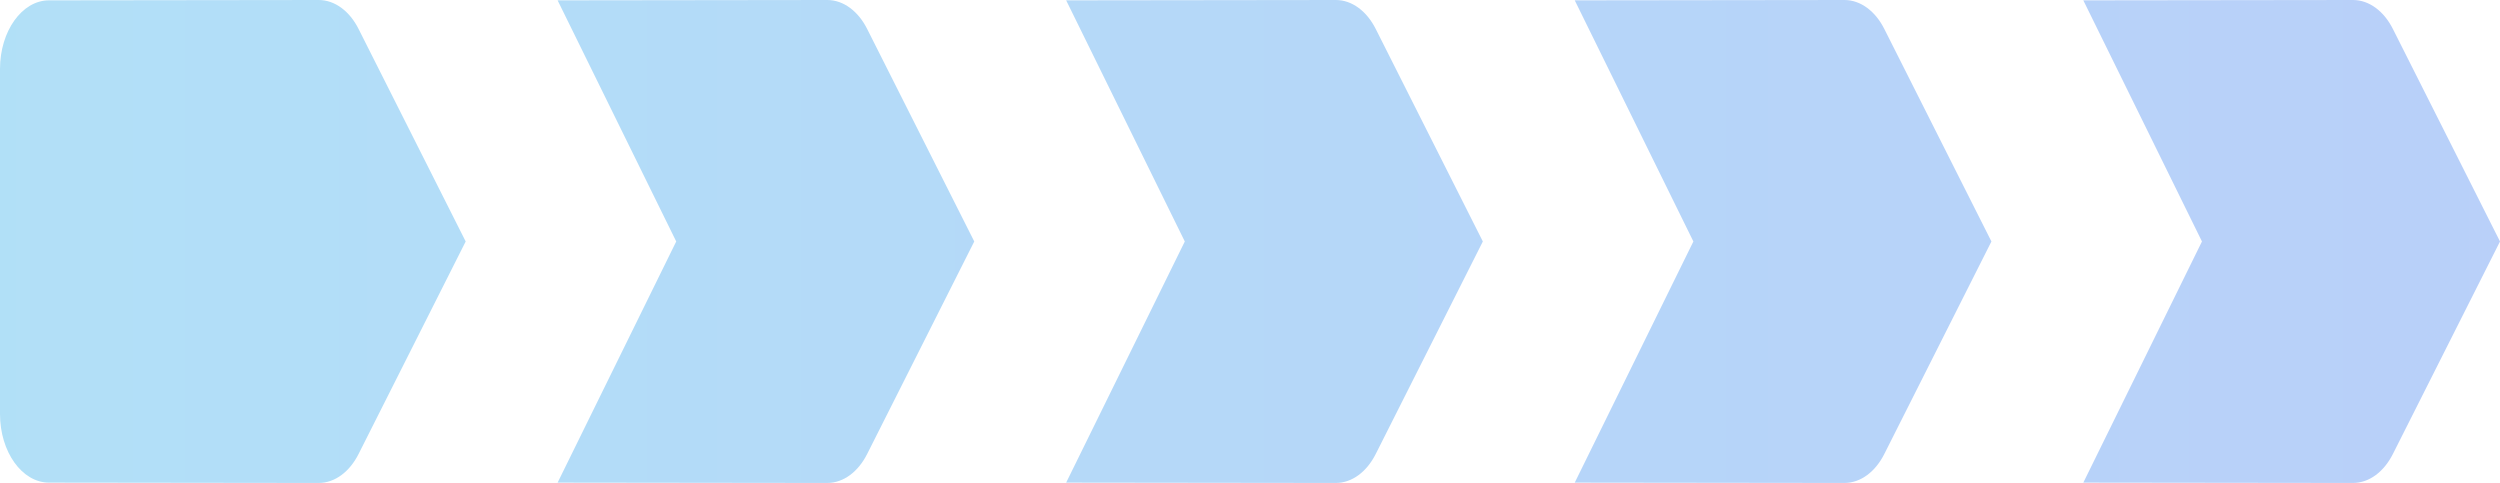
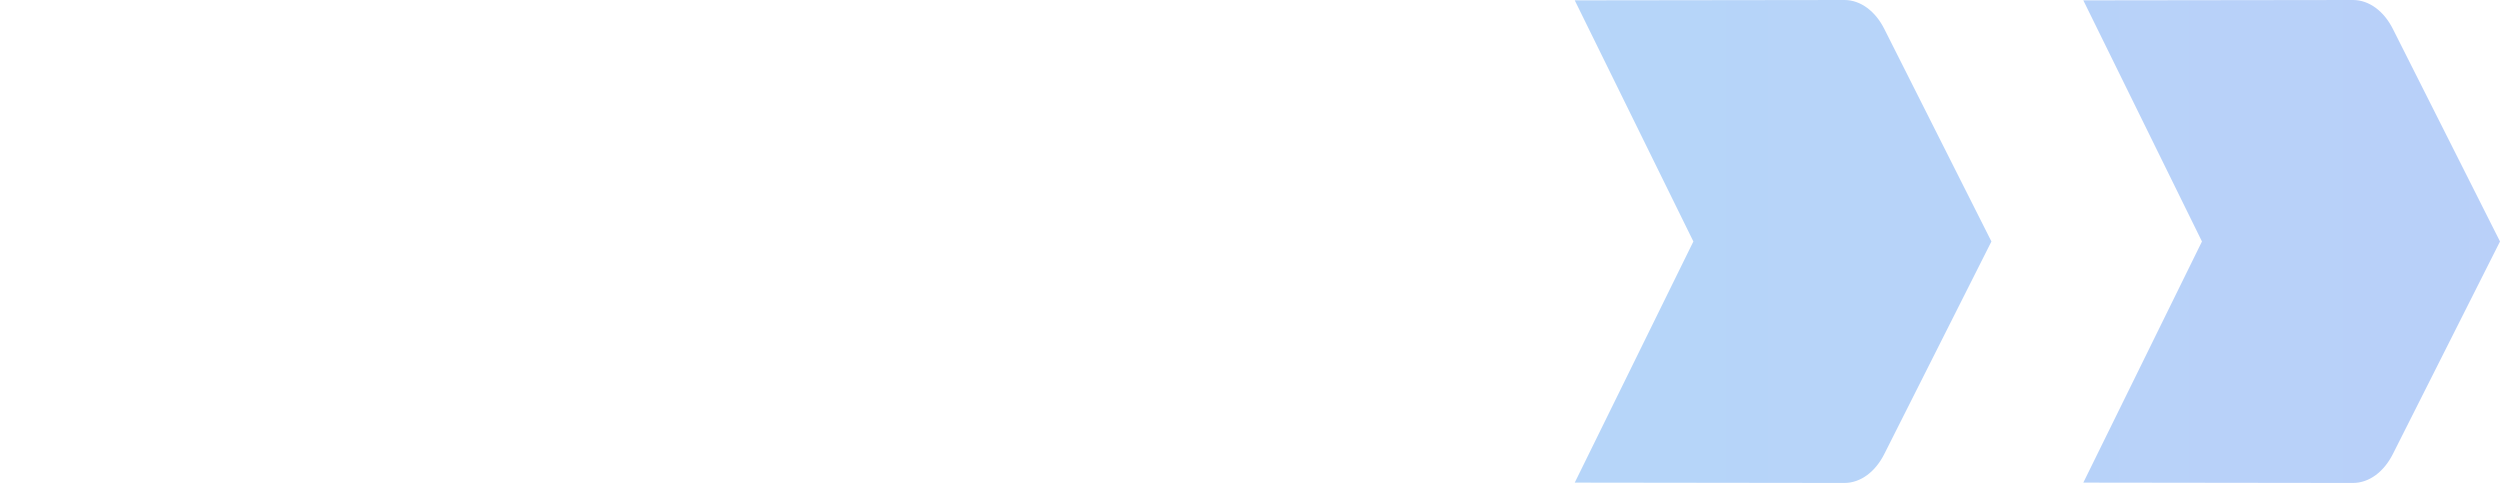
<svg xmlns="http://www.w3.org/2000/svg" width="88" height="17" viewBox="0 0 88 17" fill="none">
-   <path d="M12.622 15.98C12.311 16.599 11.794 17 11.216 17L1.725 16.988C0.776 16.988 0 15.907 0 14.571V2.429C0 1.093 0.776 0.012 1.725 0.012L11.216 0C11.794 0 12.311 0.401 12.622 1.02L16.392 8.5L12.622 15.98Z" fill="url(#paint0_linear_1292_9266)" />
-   <path d="M19.628 0.012L29.118 0C29.696 0 30.213 0.401 30.524 1.02L34.294 8.5L30.524 15.98C30.213 16.599 29.696 17 29.118 17L19.628 16.988L23.803 8.5L19.628 0.012Z" fill="url(#paint1_linear_1292_9266)" />
-   <path d="M37.529 0.012L47.02 0C47.598 0 48.115 0.401 48.426 1.02L52.196 8.5L48.426 15.98C48.115 16.599 47.598 17 47.02 17L37.529 16.988L41.705 8.5L37.529 0.012Z" fill="url(#paint2_linear_1292_9266)" />
  <path d="M55.431 0.012L64.922 0C65.5 0 66.017 0.401 66.328 1.02L70.098 8.5L66.328 15.98C66.017 16.599 65.5 17 64.922 17L55.431 16.988L59.607 8.5L55.431 0.012Z" fill="url(#paint3_linear_1292_9266)" />
  <path d="M73.333 0.012L82.823 0C83.402 0 83.919 0.401 84.23 1.02L88 8.5L84.23 15.98C83.919 16.599 83.402 17 82.823 17L73.333 16.988L77.509 8.5L73.333 0.012Z" fill="url(#paint4_linear_1292_9266)" />
  <defs>
    <linearGradient id="paint0_linear_1292_9266" x1="-17.926" y1="8.028" x2="117.741" y2="8.028" gradientUnits="userSpaceOnUse">
      <stop stop-color="#B0E3F7" />
      <stop offset="1" stop-color="#BBCAFA" />
    </linearGradient>
    <linearGradient id="paint1_linear_1292_9266" x1="-17.926" y1="8.028" x2="117.741" y2="8.028" gradientUnits="userSpaceOnUse">
      <stop stop-color="#B0E3F7" />
      <stop offset="1" stop-color="#BBCAFA" />
    </linearGradient>
    <linearGradient id="paint2_linear_1292_9266" x1="-17.926" y1="8.028" x2="117.741" y2="8.028" gradientUnits="userSpaceOnUse">
      <stop stop-color="#B0E3F7" />
      <stop offset="1" stop-color="#BBCAFA" />
    </linearGradient>
    <linearGradient id="paint3_linear_1292_9266" x1="-17.926" y1="8.028" x2="117.741" y2="8.028" gradientUnits="userSpaceOnUse">
      <stop stop-color="#B0E3F7" />
      <stop offset="1" stop-color="#BBCAFA" />
    </linearGradient>
    <linearGradient id="paint4_linear_1292_9266" x1="-17.926" y1="8.028" x2="117.741" y2="8.028" gradientUnits="userSpaceOnUse">
      <stop stop-color="#B0E3F7" />
      <stop offset="1" stop-color="#BBCAFA" />
    </linearGradient>
  </defs>
</svg>